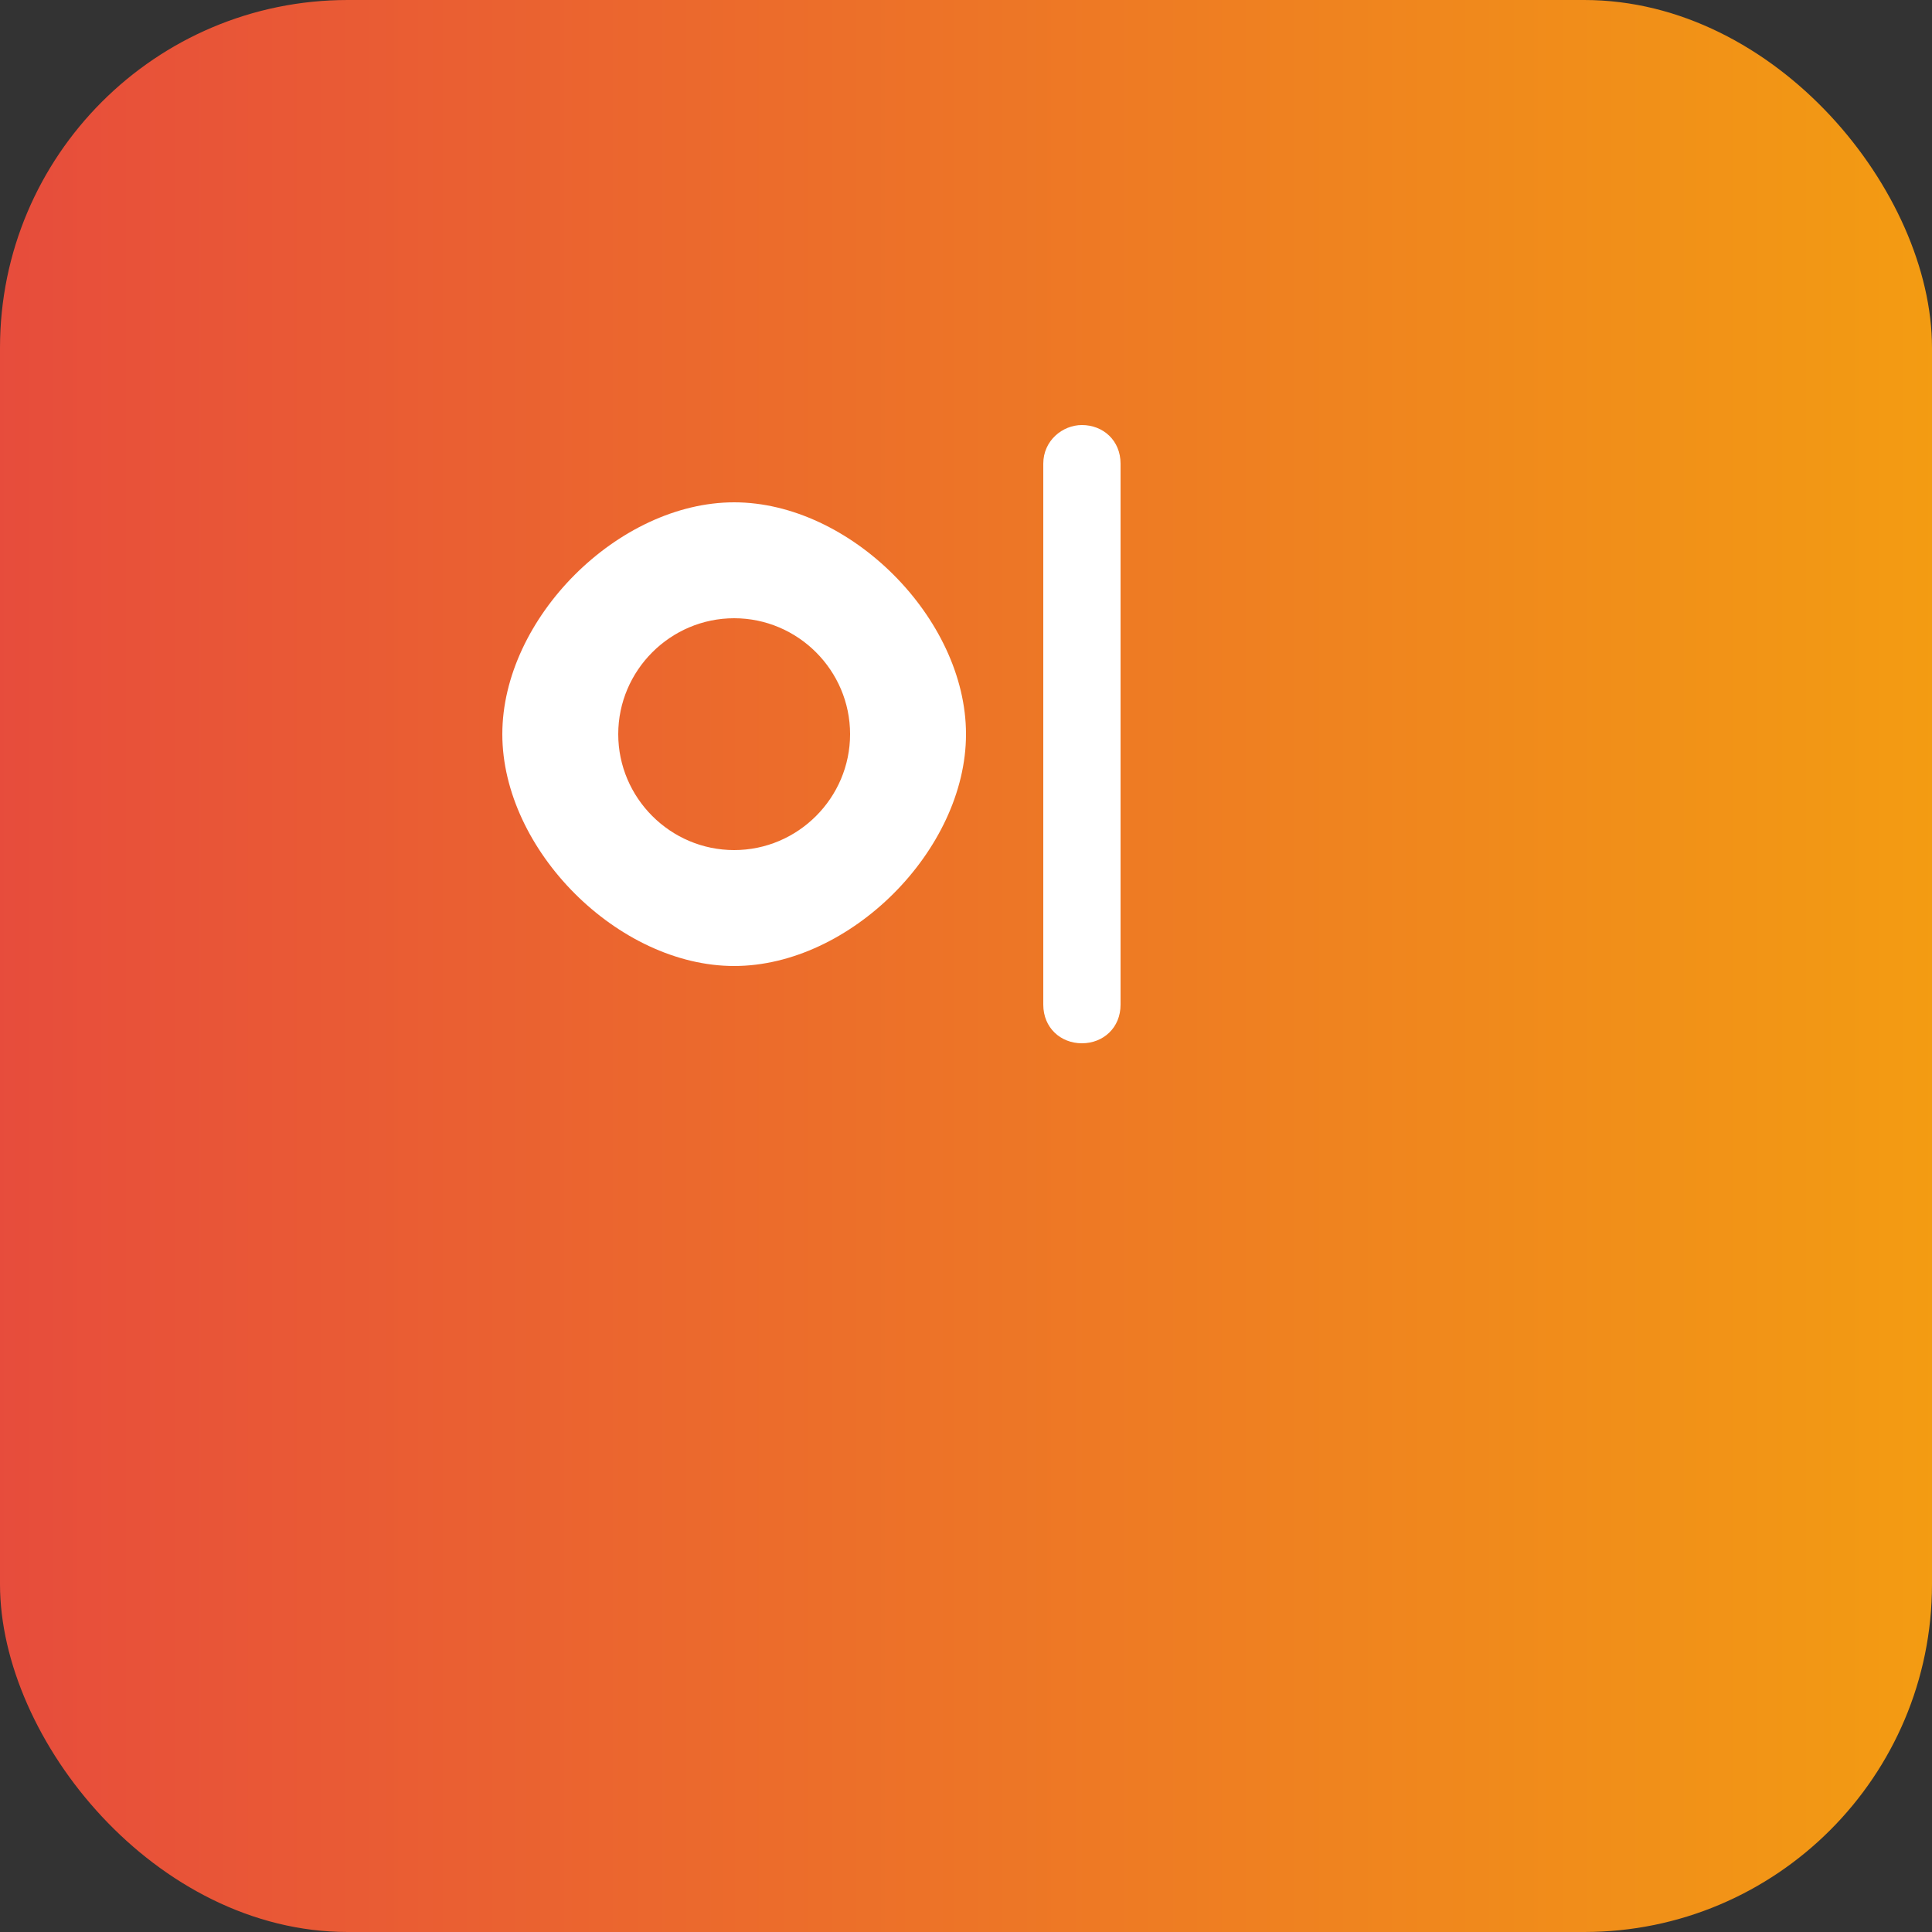
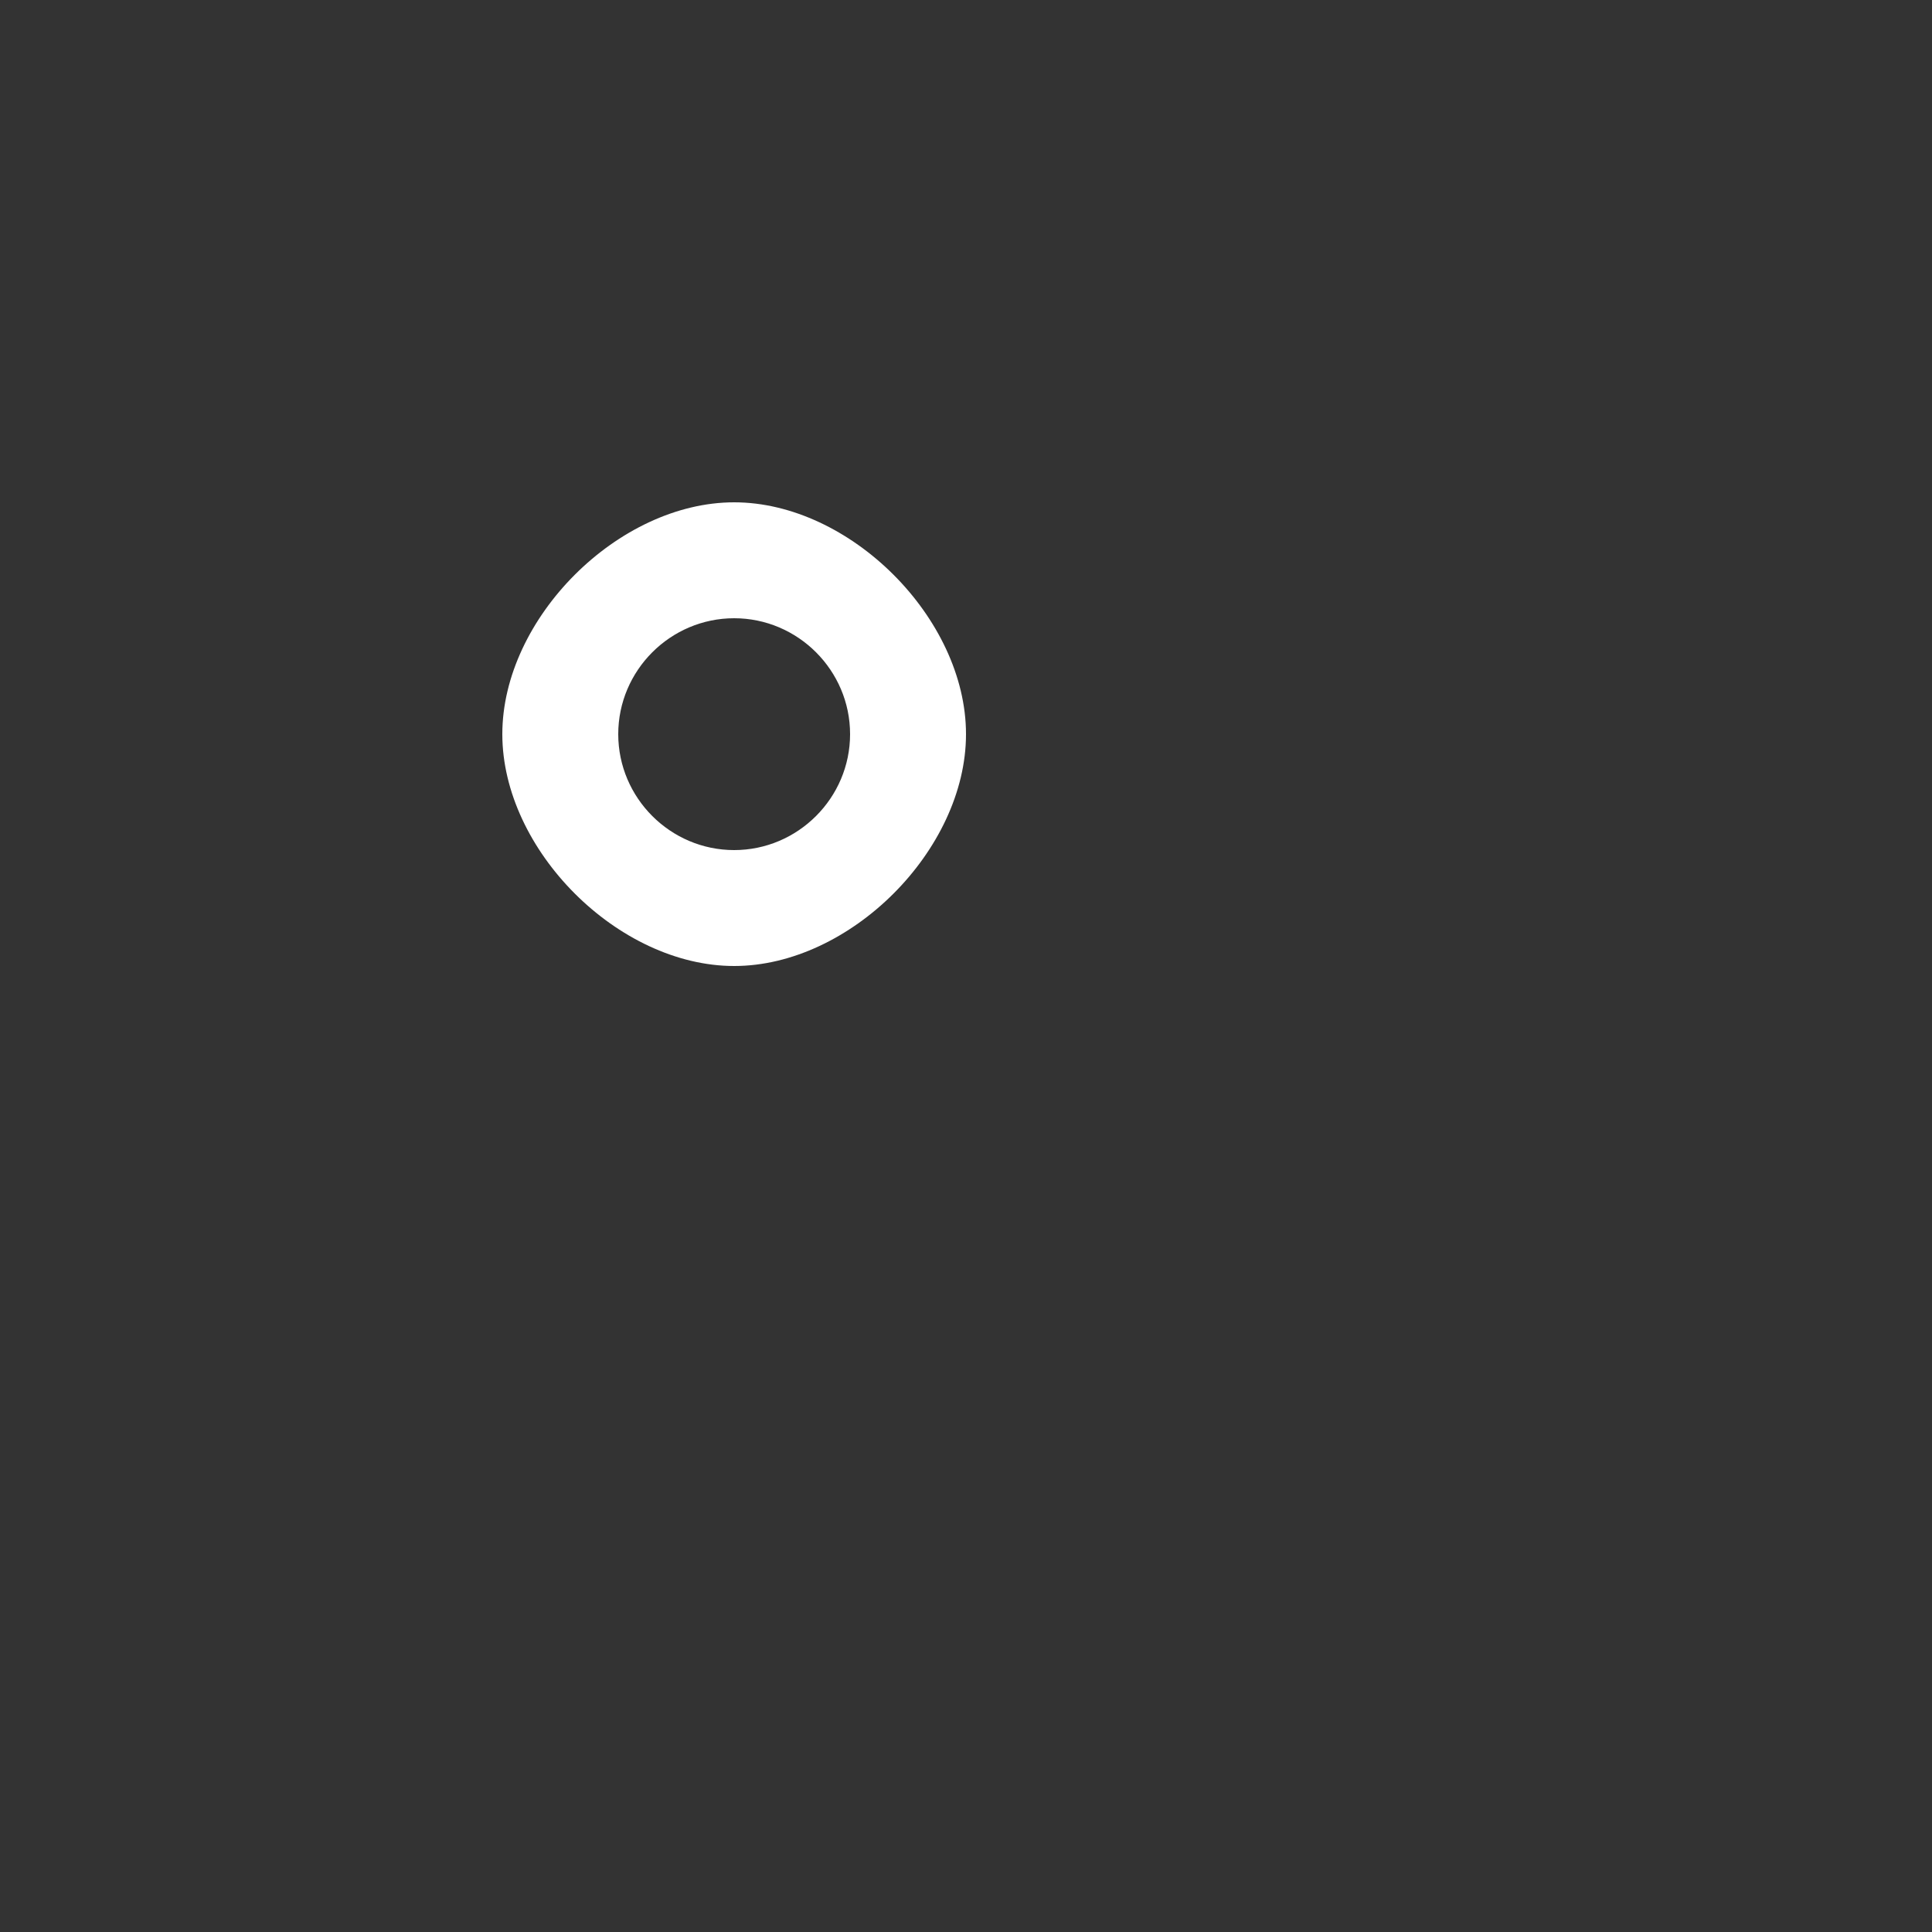
<svg xmlns="http://www.w3.org/2000/svg" viewBox="0 0 100 100">
  <rect x="0" y="0" width="100" height="100" fill="#333333" stroke="none" />
  <defs>
    <linearGradient id="g" x1="0" x2="1">
      <stop offset="0%" stop-color="#e74c3c" />
      <stop offset="100%" stop-color="#f39c12" />
    </linearGradient>
  </defs>
-   <rect width="100" height="100" rx="18" fill="url(#g)" />
  <g fill="#fff" transform="translate(18,18)">
    <path d="M20 8c-6 0-12 6-12 12s6 12 12 12 12-6 12-12S26 8 20 8zm0 18c-3.3 0-6-2.7-6-6s2.7-6 6-6 6 2.7 6 6-2.7 6-6 6z" />
-     <path d="M38 4c-1 0-2 .8-2 2v28c0 1.2.9 2 2 2s2-.8 2-2V6c0-1.2-.9-2-2-2z" />
  </g>
</svg>